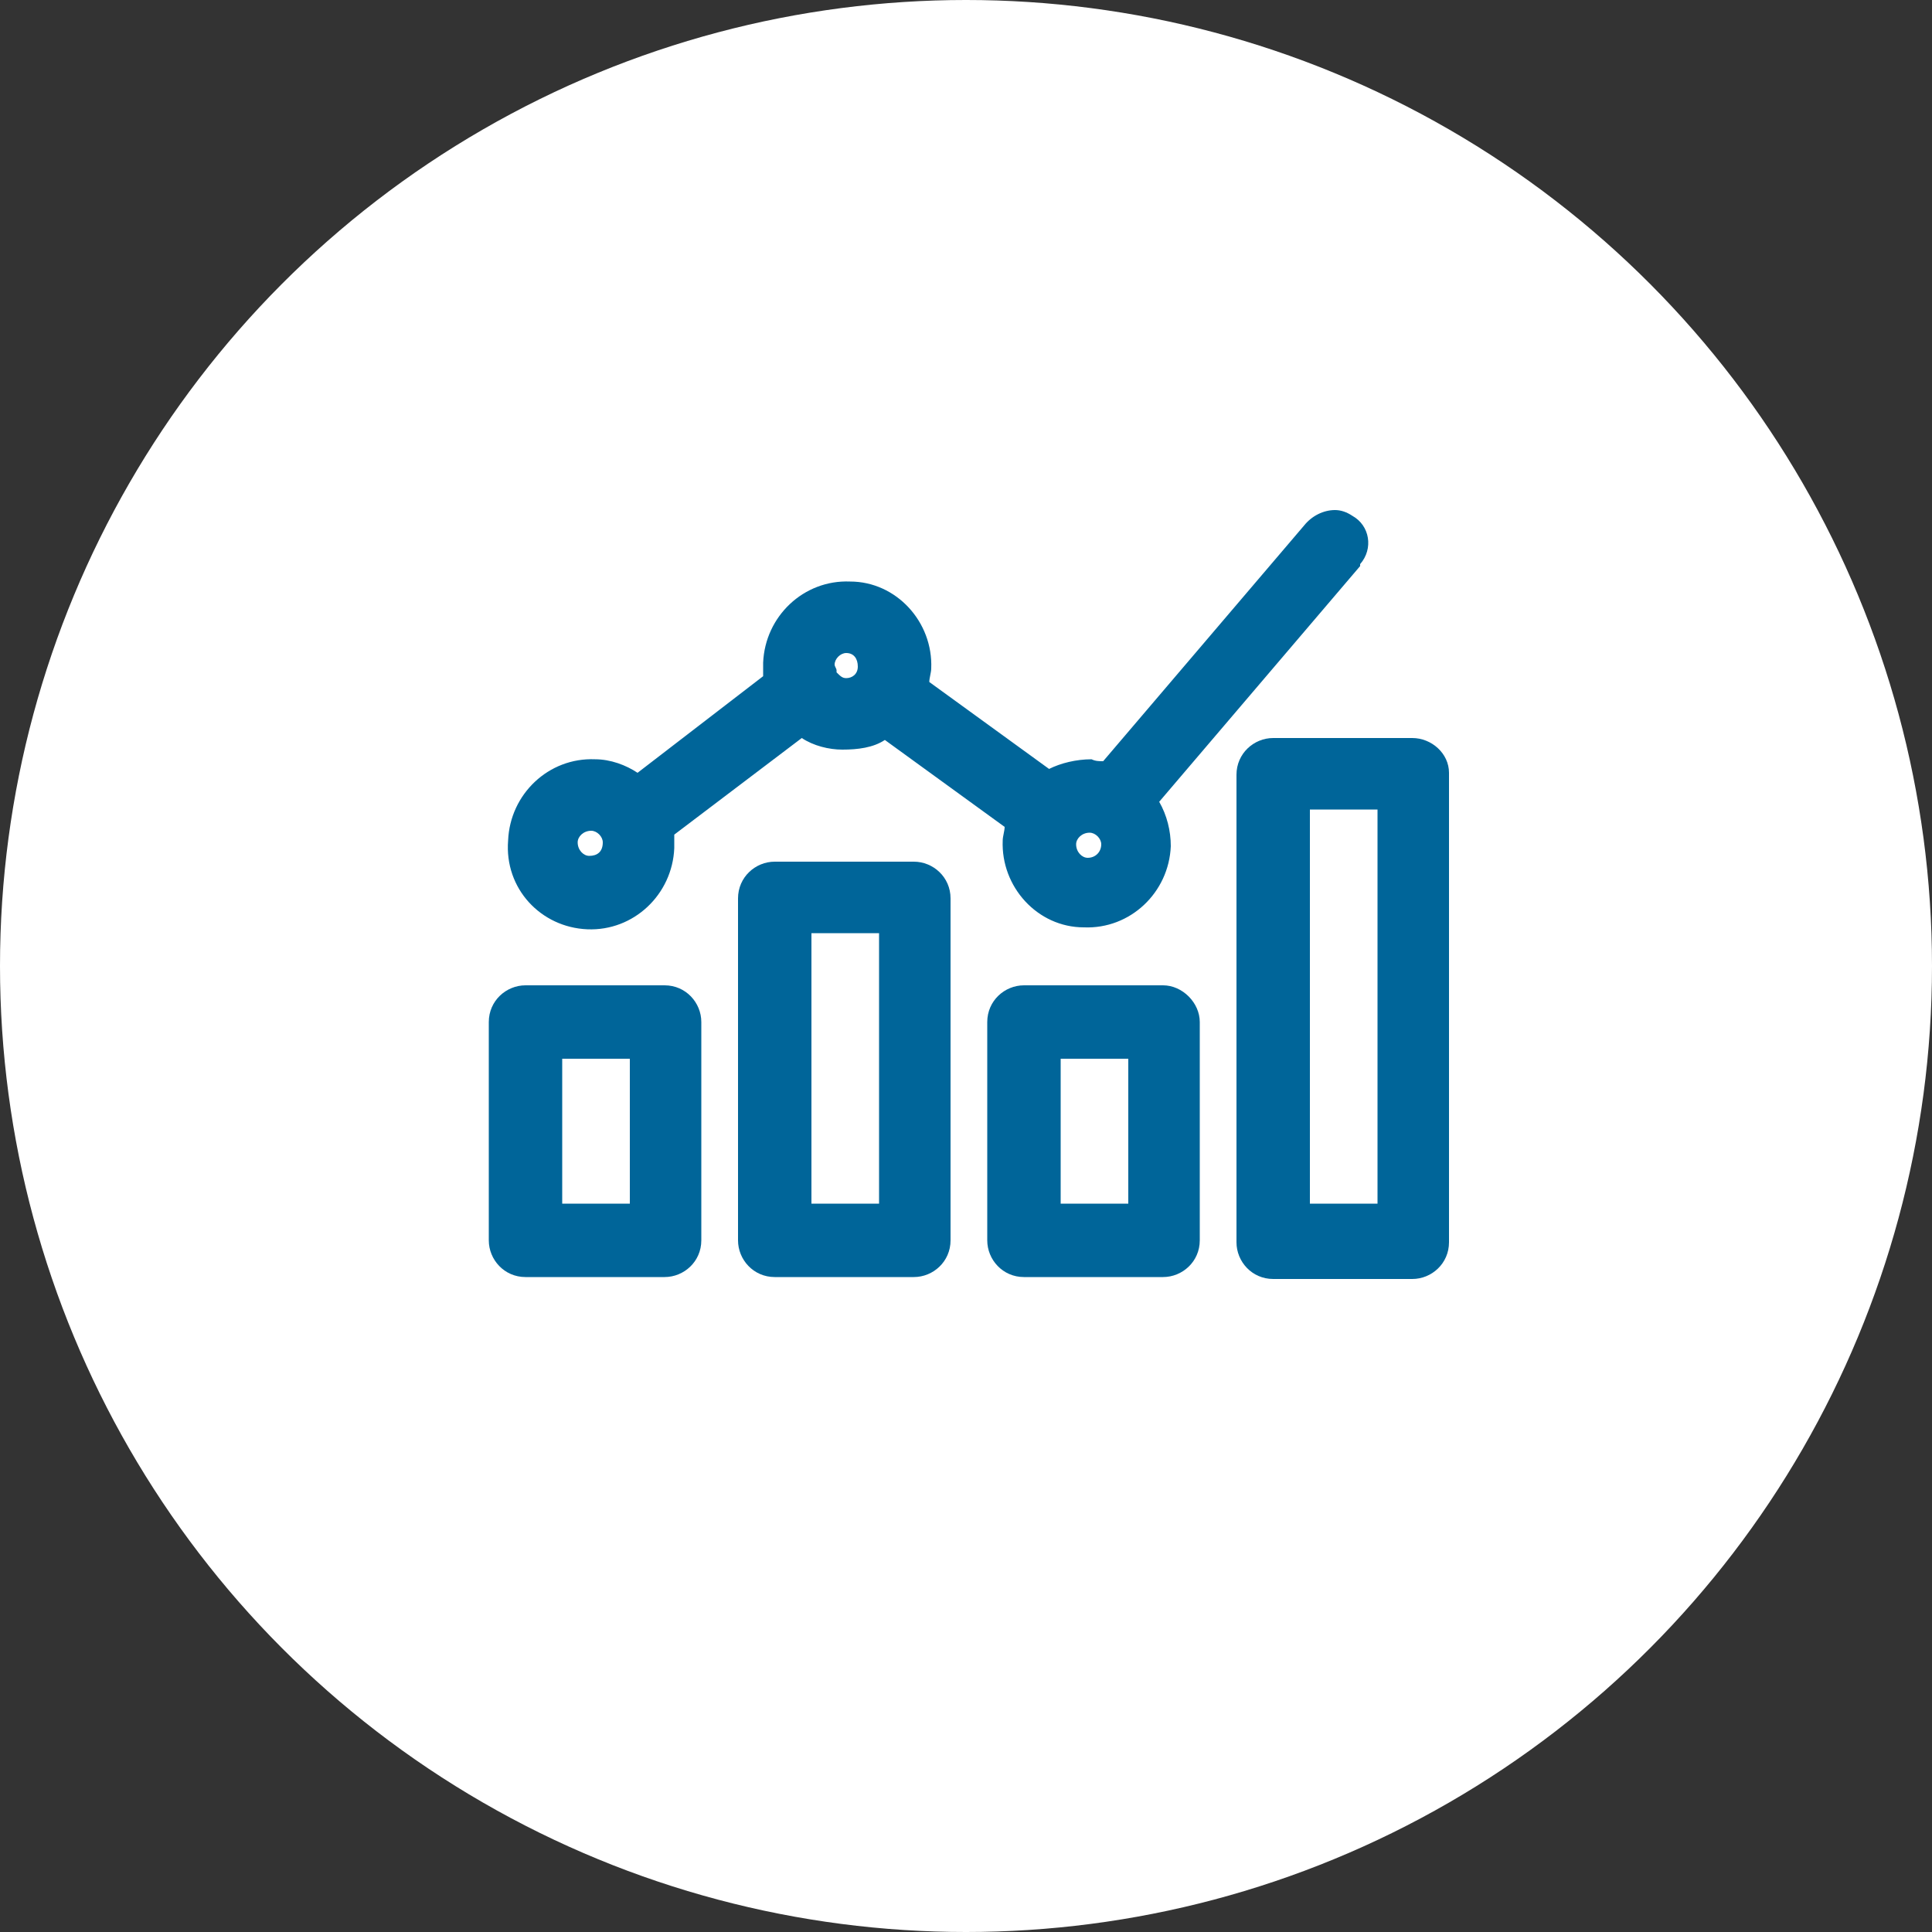
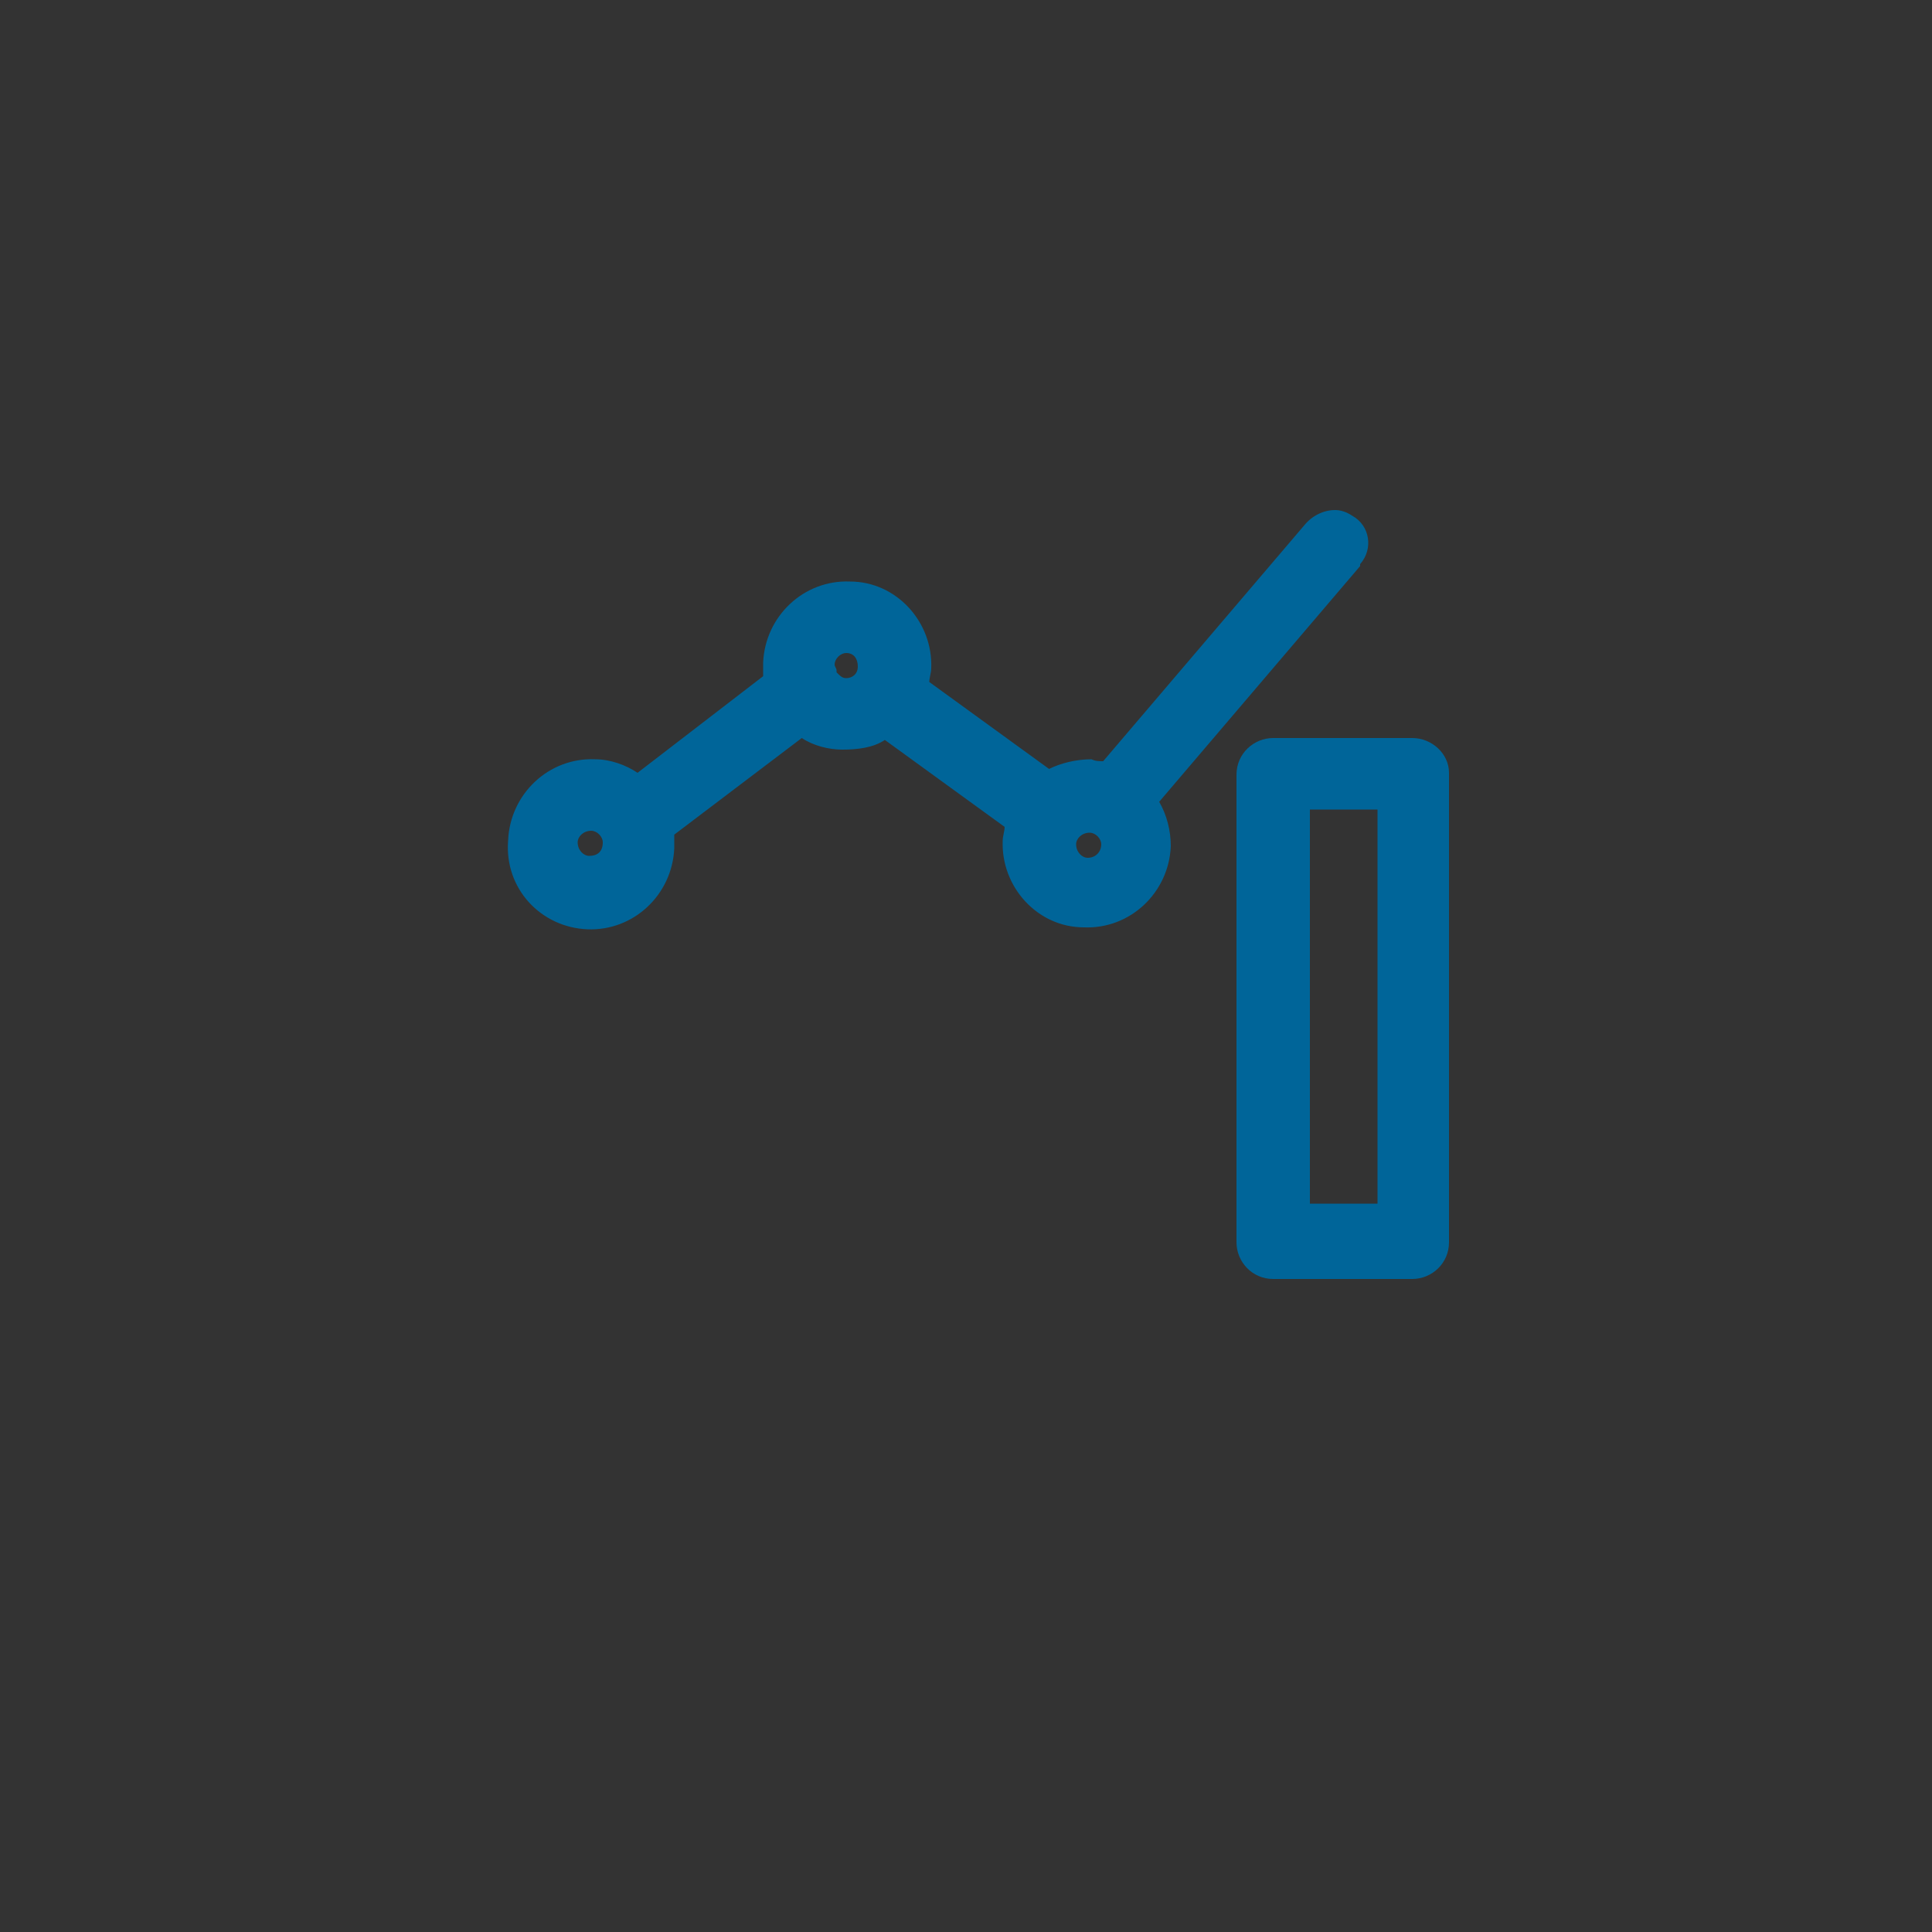
<svg xmlns="http://www.w3.org/2000/svg" viewBox="0 0 100 100">
  <rect x="0" y="0" width="100" height="100" fill="#333333" stroke="none" />
-   <path fill="transparent" d="M88.7,100H11.3C5,100,0,95,0,88.7V11.3C0,5,5,0,11.3,0h77.5C95,0,100,5,100,11.3v77.5C100,95,95,100,88.7,100z" />
-   <circle fill="#ffffff" cx="50" cy="50" r="50" />
-   <path fill="#006599" d="M34.4,51h-7.2c-1,0-1.9,0.8-1.9,1.9v11.3c0,1,0.8,1.9,1.9,1.9h7.2c1,0,1.9-0.8,1.9-1.9V52.9 C36.3,51.9,35.5,51,34.4,51z M29.1,62.3v-7.5h3.5v7.5H29.1z" />
-   <path fill="#006599" d="M47.3,44.6h-7.2c-1,0-1.9,0.8-1.9,1.9v17.7c0,1,0.8,1.9,1.9,1.9h7.2c1,0,1.9-0.8,1.9-1.9V46.5C49.2,45.4,48.3,44.6,47.3,44.6z M42,62.3v-14h3.5v14H42z" />
-   <path fill="#006599" d="M60.2,51H53c-1,0-1.9,0.8-1.9,1.9v11.3c0,1,0.8,1.9,1.9,1.9h7.2c1,0,1.9-0.8,1.9-1.9V52.9C62.1,51.9,61.2,51,60.2,51z M54.9,62.3v-7.5h3.5v7.5H54.9z" />
  <path fill="#006599" d="M73.1,38.2h-7.2c-1,0-1.9,0.8-1.9,1.9v24.2c0,1,0.8,1.9,1.9,1.9h7.2c1,0,1.9-0.8,1.9-1.9V40C75,39,74.1,38.2,73.1,38.2z M67.8,62.3V41.9h3.5v20.4H67.8z" />
  <path fill="#006599" d="M70,26.7c-0.3-0.2-0.6-0.3-0.9-0.3c-0.6,0-1.2,0.3-1.6,0.8L57.1,39.4c-0.2,0-0.4,0-0.6-0.1c-0.8,0-1.6,0.2-2.2,0.5l-6.2-4.5c0-0.2,0.1-0.5,0.1-0.7c0.1-2.4-1.8-4.5-4.2-4.5c-2.4-0.1-4.4,1.8-4.5,4.2c0,0.3,0,0.5,0,0.7l-6.5,5c-0.6-0.4-1.4-0.7-2.2-0.7c-2.4-0.1-4.4,1.8-4.5,4.2C26.1,46,28,48,30.4,48.1c2.4,0.1,4.4-1.8,4.5-4.2c0-0.2,0-0.4,0-0.7l6.6-5c0.6,0.4,1.4,0.6,2.1,0.6c0.8,0,1.6-0.1,2.2-0.5l6.2,4.5c0,0.2-0.1,0.5-0.1,0.7c-0.1,2.4,1.8,4.5,4.2,4.5c2.4,0.1,4.4-1.8,4.5-4.2c0-0.8-0.2-1.6-0.6-2.3l10.4-12.2l0-0.1C71.1,28.4,70.9,27.2,70,26.7z M30.5,44.3c-0.3,0-0.6-0.3-0.6-0.7c0-0.3,0.3-0.6,0.7-0.6c0.3,0,0.6,0.3,0.6,0.6C31.2,44.1,30.9,44.3,30.5,44.3z M43.8,35.1c-0.2,0-0.3-0.1-0.5-0.3l0-0.1c0-0.1-0.1-0.2-0.1-0.3c0-0.3,0.3-0.6,0.6-0.6c0.4,0,0.6,0.3,0.6,0.7C44.4,34.9,44.1,35.1,43.8,35.1z M56.3,44.4c-0.3,0-0.6-0.3-0.6-0.7c0-0.3,0.3-0.6,0.7-0.6c0.3,0,0.6,0.3,0.6,0.6C57,44.1,56.7,44.4,56.3,44.4z" />
</svg>